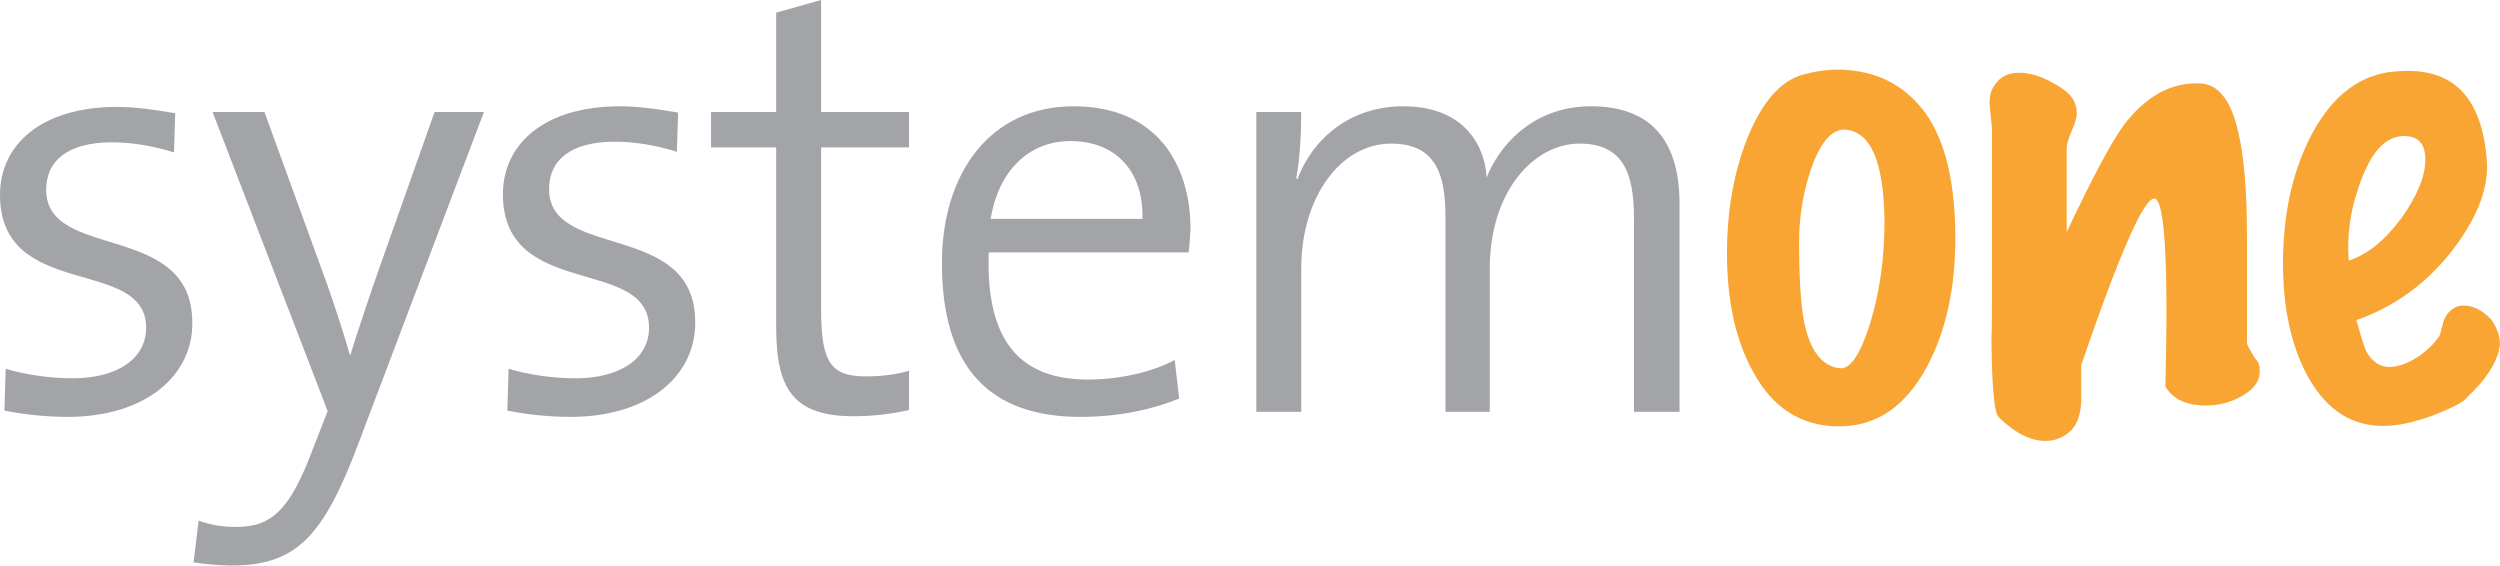
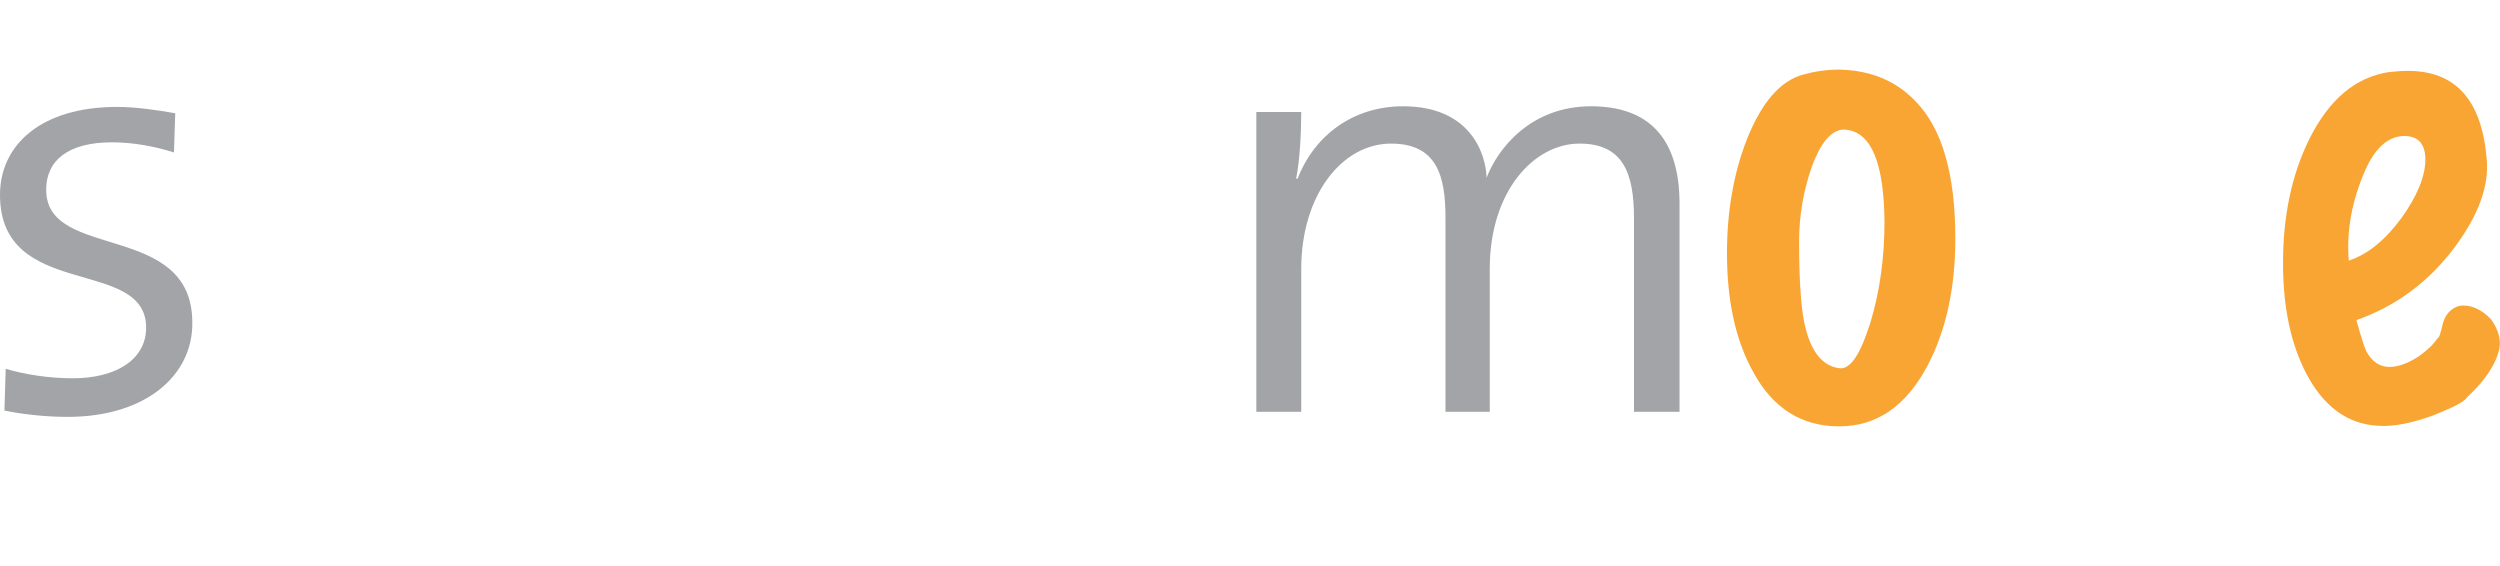
<svg xmlns="http://www.w3.org/2000/svg" version="1.1" id="Layer_1" x="0px" y="0px" viewBox="0 0 395.2 89.4" style="enable-background:new 0 0 395.2 89.4;" xml:space="preserve">
  <style type="text/css">
	.st0{fill:#A2A4A7;}
	.st1{fill:#F9A534;}
</style>
  <path class="st0" d="M10.7,65.9c-3.5,0-7.1-0.4-10-1l0.2-6.6c3,0.9,6.9,1.5,10.6,1.5c6.9,0,11.6-3,11.6-8C23.1,40.5,0,47.6,0,30.8  c0-7.9,6.5-13.9,18.5-13.9c3,0,6.3,0.5,9.2,1l-0.2,6.2c-3.1-1-6.6-1.6-9.8-1.6c-7,0-10.4,2.9-10.4,7.5c0,11.3,23.1,4.9,23.1,21  C30.5,59.3,23.1,65.9,10.7,65.9z" />
-   <path class="st0" d="M56.7,70c-5.5,14.6-9.7,19.4-20.1,19.4c-1.7,0-4.1-0.2-6-0.5l0.8-6.6c1.9,0.7,3.8,1,5.9,1  c5.7,0,8.6-2.7,12.3-12.7l2.2-5.6L33.6,17.7h8.2l9.9,27.2c1.5,4.3,2.6,7.7,3.6,11.2h0.1c0.9-3,2.9-9,4.8-14.4l8.5-24h7.8L56.7,70z" />
-   <path class="st0" d="M90.2,65.9c-3.5,0-7.1-0.4-10-1l0.2-6.6c3,0.9,6.9,1.5,10.6,1.5c6.9,0,11.6-3,11.6-8c0-11.4-23.1-4.3-23.1-21.1  c0-7.9,6.5-13.9,18.5-13.9c3,0,6.3,0.5,9.2,1l-0.2,6.2c-3.1-1-6.6-1.6-9.8-1.6c-7,0-10.4,2.9-10.4,7.5c0,11.3,23.1,4.9,23.1,21  C110,59.3,102.6,65.9,90.2,65.9z" />
-   <path class="st0" d="M135,65.8c-9.5,0-12.3-4.2-12.3-14V23.3h-10.3v-5.6h10.3V2l7.1-2v17.7h13.9v5.6h-13.9v25.5  c0,8.5,1.5,10.7,7.1,10.7c2.4,0,4.9-0.3,6.8-0.9v6.2C141.3,65.4,138,65.8,135,65.8z" />
-   <path class="st0" d="M187.9,39.9h-31.6C155.8,54.1,161.4,60,172,60c5,0,10.2-1.2,13.7-3.1l0.7,6.1c-4.4,1.8-9.7,2.9-15.6,2.9  c-14.3,0-21.9-7.7-21.9-24.3c0-14.2,7.6-24.8,20.8-24.8c13.1,0,18.5,9.1,18.5,19.5C188.1,37.2,188.1,38.5,187.9,39.9z M169.2,22.3  c-6.7,0-11.4,4.9-12.6,12.3h24C180.8,27.2,176.5,22.3,169.2,22.3z" />
  <path class="st0" d="M258.3,65.1V34.5c0-7.1-1.7-11.8-8.6-11.8c-7.2,0-14.2,7.5-14.2,19.8v22.6h-7V34.4c0-6.5-1.3-11.7-8.6-11.7  c-7.8,0-14.2,8.2-14.2,19.8v22.6h-7.1V17.7h7.1c0,3.1-0.2,7.5-0.8,10.5l0.2,0.1c2.7-7,8.9-11.5,16.7-11.5c10.8,0,13.1,7.7,13.2,11.3  c1.7-4.5,6.9-11.3,16.5-11.3c8.9,0,14,4.8,14,15.4v32.9H258.3z" />
  <path class="st1" d="M302.7,15.9c4.3,4.3,6.4,11.6,6.4,21.8c0,7.9-1.5,14.7-4.5,20.3c-3.4,6.3-8,9.4-13.9,9.4  c-5.8,0-10.4-2.8-13.5-8.5c-2.8-5-4.2-11.2-4.2-18.9c0-6.7,1.1-12.8,3.2-18.1c2.3-5.7,5.2-9.1,8.8-10.1c1.8-0.5,3.7-0.8,5.7-0.8  C295.6,11.1,299.6,12.7,302.7,15.9z M291.8,20.5c-2.1-0.2-3.9,1.8-5.4,5.9c-1.3,3.7-2,7.7-2,11.8c0,6,0.3,10.2,0.8,12.7  c0.9,4.4,2.7,6.9,5.5,7.3c1.8,0.3,3.4-2.2,5-7.3c1.5-5,2.2-10.3,2.2-15.9C297.8,25.7,295.8,20.9,291.8,20.5z" />
-   <path class="st1" d="M357.2,59c-0.1,1.4-1,2.6-2.8,3.6c-1.7,1-3.6,1.5-5.7,1.5c-3.1,0-5.2-1-6.4-3c0.5-19.6-0.1-29.5-1.7-29.7  c-1.6-0.3-5.5,8.5-11.6,26.3c0,1.9,0,3.8,0,5.7c-0.1,2.3-0.7,3.9-1.9,4.9s-2.4,1.4-3.8,1.4c-2.3,0-4.7-1.2-7.3-3.7  c-0.8-0.6-1.2-5.5-1.2-14.5c0.1,5.5,0.1-4.7,0.1-30.8c0-0.6-0.1-1.3-0.2-2.3c-0.1-1-0.2-1.7-0.2-2.1c0-1.2,0.3-2.3,1-3.1  c0.8-1.1,2-1.7,3.6-1.7c1.7,0,3.5,0.5,5.4,1.6c1.9,1,3,2,3.4,3c0.3,0.6,0.4,1.3,0.4,1.9c0,0.6-0.3,1.5-0.8,2.7  c-0.5,1.1-0.8,2.1-0.8,2.9v13.1c4-8.5,7-14.1,9-16.9c3.6-4.7,7.7-6.9,12.3-6.6c2.7,0.2,4.7,2.7,5.8,7.6c0.9,3.7,1.4,9.1,1.4,16.4  c0,5.7,0,11.4,0,17.1c0.1,0.4,0.6,1.2,1.3,2.4C357.1,57.2,357.3,58,357.2,59z" />
  <path class="st1" d="M395.1,55.1c-0.5,2.4-2.2,5-5.1,7.7c-0.4,0.7-2.2,1.6-5.2,2.8c-3.5,1.3-6.5,1.9-9,1.7  c-4.8-0.3-8.5-3.1-11.2-8.2c-2.5-4.8-3.7-10.6-3.7-17.5c0-7.5,1.4-14.1,4.2-19.7c3.1-6.2,7.3-9.7,12.5-10.5c1-0.1,2-0.2,3-0.2  c7.6,0,11.7,4.6,12.5,13.9c0.4,4.3-1.3,8.9-5,13.9c-4.1,5.5-9.3,9.4-15.6,11.6c0.7,2.5,1.2,4.2,1.6,5c0.9,1.6,2.1,2.4,3.6,2.4  c1.5,0,3-0.6,4.7-1.7c1.4-1,2.3-1.9,2.9-2.8c0.3-0.1,0.5-0.8,0.8-2.1c0.3-1.3,0.9-2.2,2-2.8c0.4-0.2,0.8-0.3,1.3-0.3  c1.5,0,3,0.7,4.4,2.2C394.8,51.9,395.4,53.5,395.1,55.1z M380.1,21.5c-2.5,0-4.6,1.8-6.2,5.4c-2.1,4.8-3,9.6-2.6,14.3  c3-1,5.7-3.2,8.3-6.7c2.5-3.5,3.8-6.6,3.8-9.3C383.4,22.8,382.3,21.5,380.1,21.5z" />
</svg>